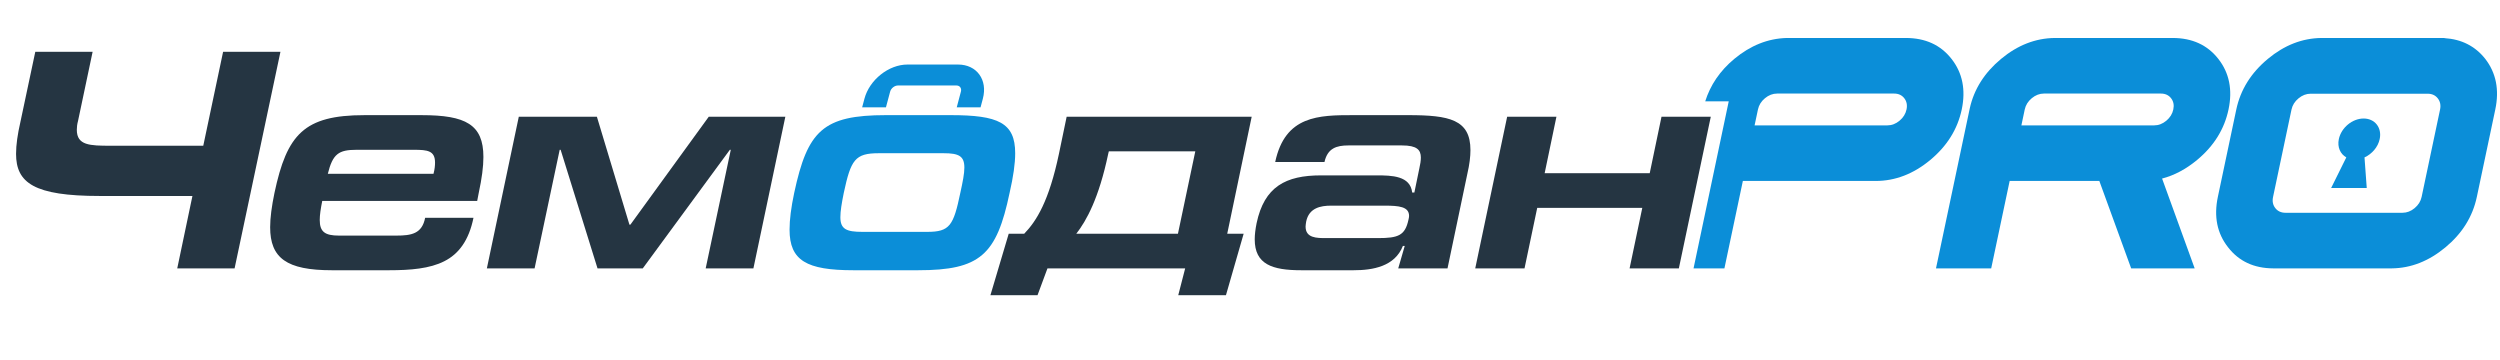
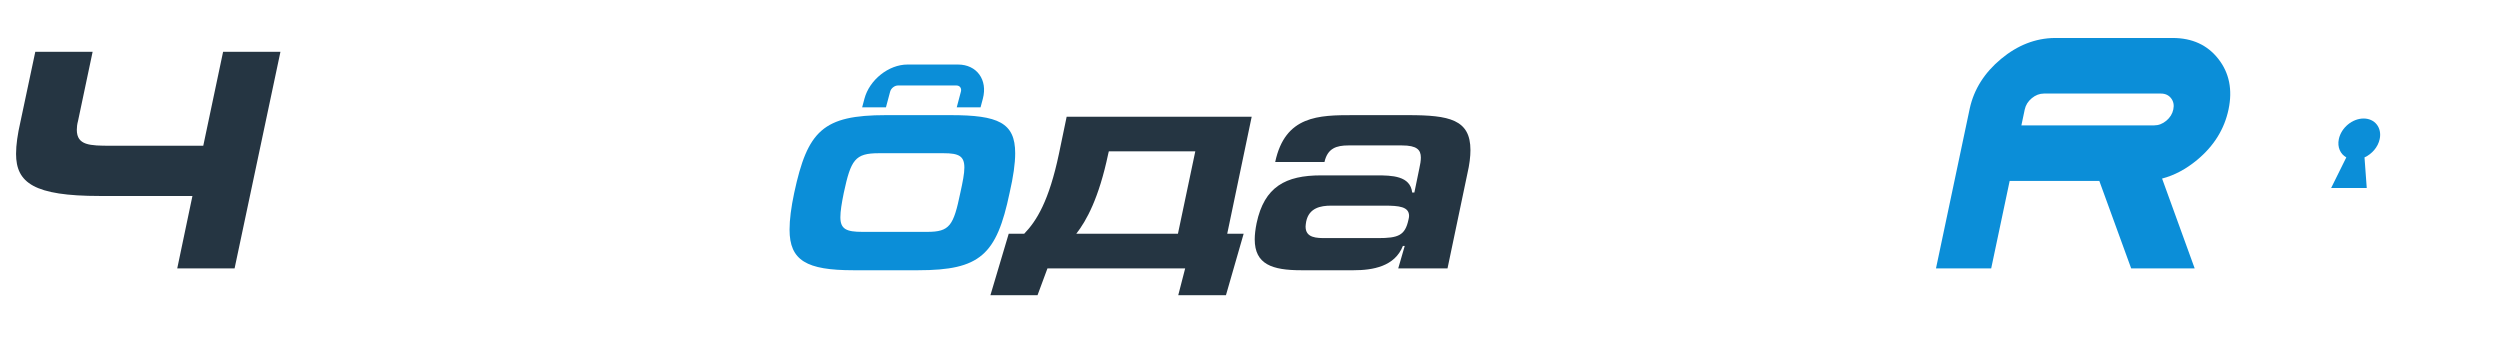
<svg xmlns="http://www.w3.org/2000/svg" width="146" height="21" viewBox="0 0 146 21" fill="none">
  <mask id="mask0_526_8" style="mask-type:luminance" maskUnits="userSpaceOnUse" x="-3" y="-2" width="153" height="23">
    <path d="M-2.684 -1.213H149.45V20.669H-2.684V-1.213Z" fill="white" />
  </mask>
  <g mask="url(#mask0_526_8)">
    <path d="M13.029 3.025L11.871 8.511H6.459C5.247 8.511 4.486 8.493 4.486 7.581C4.486 7.436 4.504 7.253 4.559 7.053L5.409 3.025H2.061L1.191 7.126C1.028 7.836 0.938 8.456 0.938 8.984C0.938 10.68 1.988 11.445 5.825 11.445H11.238L10.351 15.673H13.7L16.378 3.025H13.029Z" fill="#253542" />
-     <path d="M25.316 10.151H19.144C19.433 8.984 19.778 8.748 20.827 8.748H24.175C24.972 8.748 25.406 8.802 25.406 9.495C25.406 9.677 25.388 9.877 25.316 10.151ZM24.628 6.725H21.28C17.75 6.725 16.755 7.855 16.03 11.262C15.867 12.047 15.777 12.721 15.777 13.267C15.777 15.072 16.737 15.782 19.379 15.782H22.728C23.959 15.782 25.099 15.691 25.95 15.254C26.782 14.834 27.38 14.051 27.651 12.721H24.828C24.647 13.65 24.031 13.759 23.144 13.759H19.795C18.981 13.759 18.673 13.541 18.673 12.848C18.673 12.556 18.727 12.192 18.819 11.736H27.868L27.959 11.262C28.14 10.424 28.231 9.732 28.231 9.167C28.231 7.271 27.198 6.725 24.628 6.725Z" fill="#253542" />
-     <path d="M41.392 6.816L36.814 13.121H36.759L34.858 6.816H30.298L28.433 15.673H31.22L32.686 8.748H32.741L34.895 15.673H37.538L42.623 8.748H42.678L41.212 15.673H43.999L45.864 6.816H41.392Z" fill="#253542" />
    <path d="M138.035 6.921C137.376 6.921 136.729 7.459 136.588 8.122C136.489 8.592 136.675 8.995 137.024 9.192L136.139 10.978H138.218L138.087 9.192C138.52 8.995 138.875 8.592 138.974 8.122C139.115 7.459 138.694 6.921 138.035 6.921Z" fill="#0B8ED8" />
-     <path d="M111.341 6.393C111.287 6.65 111.151 6.868 110.932 7.05C110.714 7.232 110.477 7.322 110.222 7.322H102.468L102.665 6.393C102.719 6.137 102.855 5.918 103.074 5.736C103.292 5.555 103.529 5.464 103.784 5.464H110.614C110.87 5.464 111.068 5.555 111.209 5.736C111.351 5.918 111.395 6.137 111.341 6.393ZM114.566 6.393C114.808 5.242 114.611 4.259 113.972 3.443C113.334 2.626 112.443 2.218 111.3 2.218H104.338C103.244 2.249 102.227 2.656 101.285 3.437C100.439 4.14 99.884 4.972 99.585 5.917H100.958L98.903 15.673H100.706L101.783 10.568H109.537C110.68 10.568 111.743 10.16 112.726 9.344C113.709 8.528 114.322 7.544 114.566 6.393Z" fill="#0B8ED8" />
    <path d="M126.921 6.393C126.867 6.65 126.731 6.868 126.513 7.05C126.294 7.232 126.058 7.322 125.803 7.322H118.049L118.245 6.393C118.3 6.137 118.436 5.918 118.655 5.736C118.873 5.555 119.11 5.464 119.364 5.464H126.195C126.45 5.464 126.649 5.555 126.79 5.736C126.932 5.918 126.976 6.137 126.921 6.393ZM129.553 3.443C128.914 2.626 128.024 2.218 126.881 2.218H119.994C118.873 2.231 117.83 2.637 116.866 3.437C115.894 4.244 115.283 5.208 115.035 6.327L113.062 15.673H116.286L117.364 10.568H122.601L124.46 15.673H128.169L126.266 10.428C126.982 10.24 127.665 9.878 128.313 9.339C129.292 8.526 129.903 7.544 130.146 6.393C130.389 5.242 130.191 4.259 129.553 3.443Z" fill="#0B8ED8" />
-     <path d="M142.499 6.401L141.423 11.499C141.369 11.755 141.232 11.973 141.014 12.155C140.796 12.336 140.56 12.426 140.305 12.426H133.473C133.219 12.426 133.021 12.336 132.879 12.155C132.736 11.973 132.692 11.755 132.747 11.499L133.823 6.401C133.877 6.145 134.013 5.926 134.232 5.745C134.45 5.564 134.687 5.473 134.941 5.473H141.772C142.027 5.473 142.226 5.564 142.367 5.745C142.509 5.926 142.553 6.145 142.499 6.401ZM145.138 3.437C144.55 2.693 143.755 2.29 142.756 2.227L142.758 2.218H135.573C134.452 2.23 133.41 2.637 132.445 3.437C131.458 4.257 130.844 5.242 130.6 6.393L129.523 11.497C129.28 12.649 129.479 13.631 130.121 14.444C130.751 15.257 131.628 15.666 132.751 15.673H139.684C140.8 15.66 141.843 15.251 142.814 14.444C143.794 13.631 144.405 12.649 144.648 11.497L145.725 6.393C145.968 5.242 145.773 4.257 145.138 3.437Z" fill="#0B8ED8" />
    <path d="M68.792 13.65H62.855C63.452 12.885 64.176 11.573 64.72 8.985L64.755 8.839H69.805L68.792 13.65ZM62.293 6.816L61.842 8.985C61.262 11.736 60.538 12.902 59.814 13.65H58.909L57.841 17.238H60.592L61.172 15.673H69.214L68.81 17.238H71.596L72.629 13.65H71.67L73.099 6.816H62.293Z" fill="#253542" />
-     <path d="M97.032 6.816L96.344 10.115H90.208L90.896 6.816H88.018L86.154 15.673H89.032L89.774 12.138H95.91L95.168 15.673H98.045L99.91 6.816H97.032Z" fill="#253542" />
    <path d="M56.083 11.262C55.684 13.176 55.468 13.541 54.147 13.541H50.363C49.422 13.541 49.078 13.377 49.078 12.684C49.078 12.338 49.151 11.882 49.277 11.262C49.693 9.331 49.93 8.948 51.322 8.948H55.106C55.993 8.948 56.319 9.112 56.319 9.786C56.319 10.133 56.228 10.607 56.083 11.262ZM55.521 6.724H51.739C48.064 6.724 47.16 7.636 46.382 11.262C46.2 12.119 46.11 12.829 46.11 13.413C46.11 15.217 47.105 15.782 49.838 15.782H53.621C57.242 15.782 58.201 14.889 58.961 11.262C59.179 10.315 59.287 9.549 59.287 8.948C59.287 7.162 58.291 6.724 55.521 6.724Z" fill="#0B8ED8" />
    <path d="M51.983 5.356C52.036 5.154 52.241 4.992 52.441 4.992H55.856C56.053 4.992 56.17 5.153 56.117 5.351L55.873 6.27H57.264L57.399 5.762C57.692 4.661 57.043 3.769 55.95 3.769H52.994C51.9 3.769 50.777 4.661 50.484 5.762L50.349 6.27H51.739L51.983 5.356Z" fill="#0B8ED8" />
    <path d="M82.29 12.611C82.29 12.065 81.694 12.01 80.861 12.01H77.73C77.132 12.01 76.444 12.137 76.281 12.939C76.264 13.048 76.246 13.158 76.246 13.231C76.246 13.905 76.897 13.905 77.44 13.905H80.463C81.657 13.905 82.055 13.759 82.255 12.829C82.272 12.757 82.29 12.684 82.29 12.611ZM81.657 15.673L82.037 14.361H81.929C81.458 15.564 80.173 15.782 79.051 15.782H75.993C74.29 15.782 73.276 15.436 73.276 13.978C73.276 13.705 73.313 13.395 73.386 13.031C73.838 10.898 75.087 10.242 77.15 10.242H80.281H80.39C81.277 10.242 82.363 10.261 82.472 11.245H82.599L82.888 9.841C82.943 9.604 82.978 9.386 82.978 9.203C82.978 8.747 82.743 8.493 81.874 8.493H78.743C78.055 8.493 77.53 8.656 77.35 9.459H74.472C75.05 6.743 77.023 6.724 79.032 6.724H79.105H82.237C84.644 6.724 85.874 6.98 85.874 8.766C85.874 9.148 85.82 9.604 85.693 10.15L84.535 15.673H81.657Z" fill="#253542" />
  </g>
</svg>